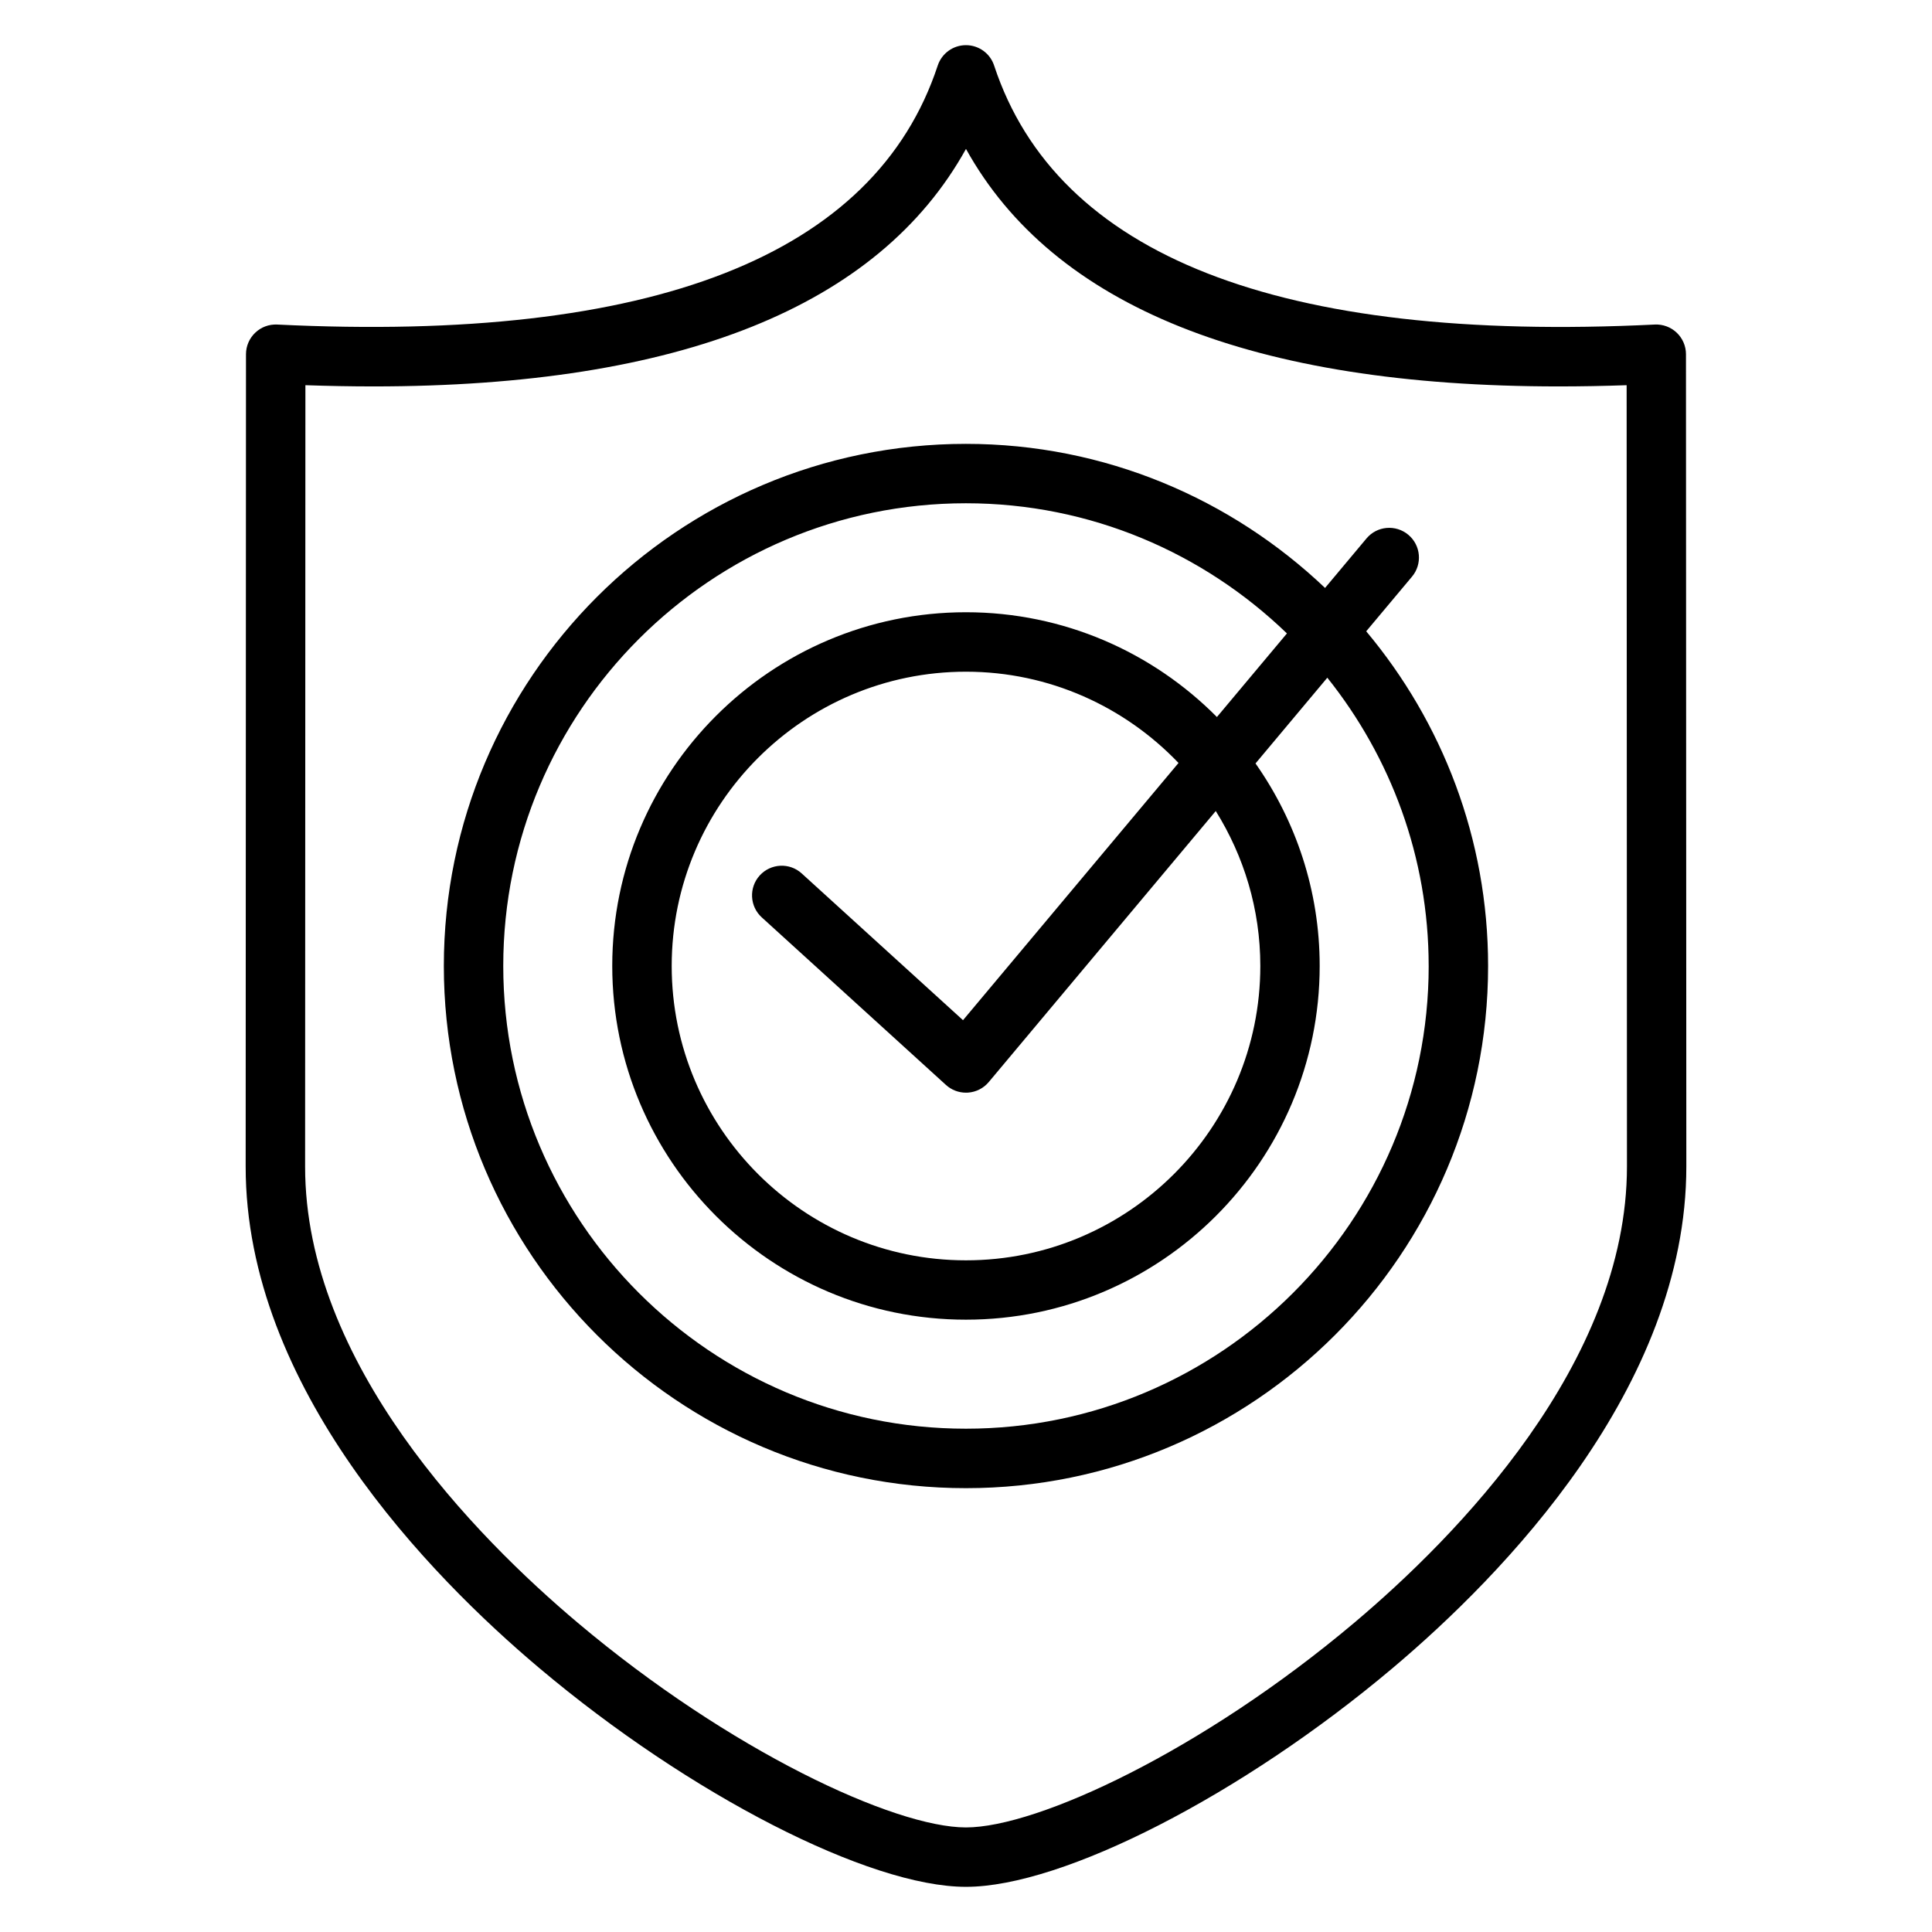
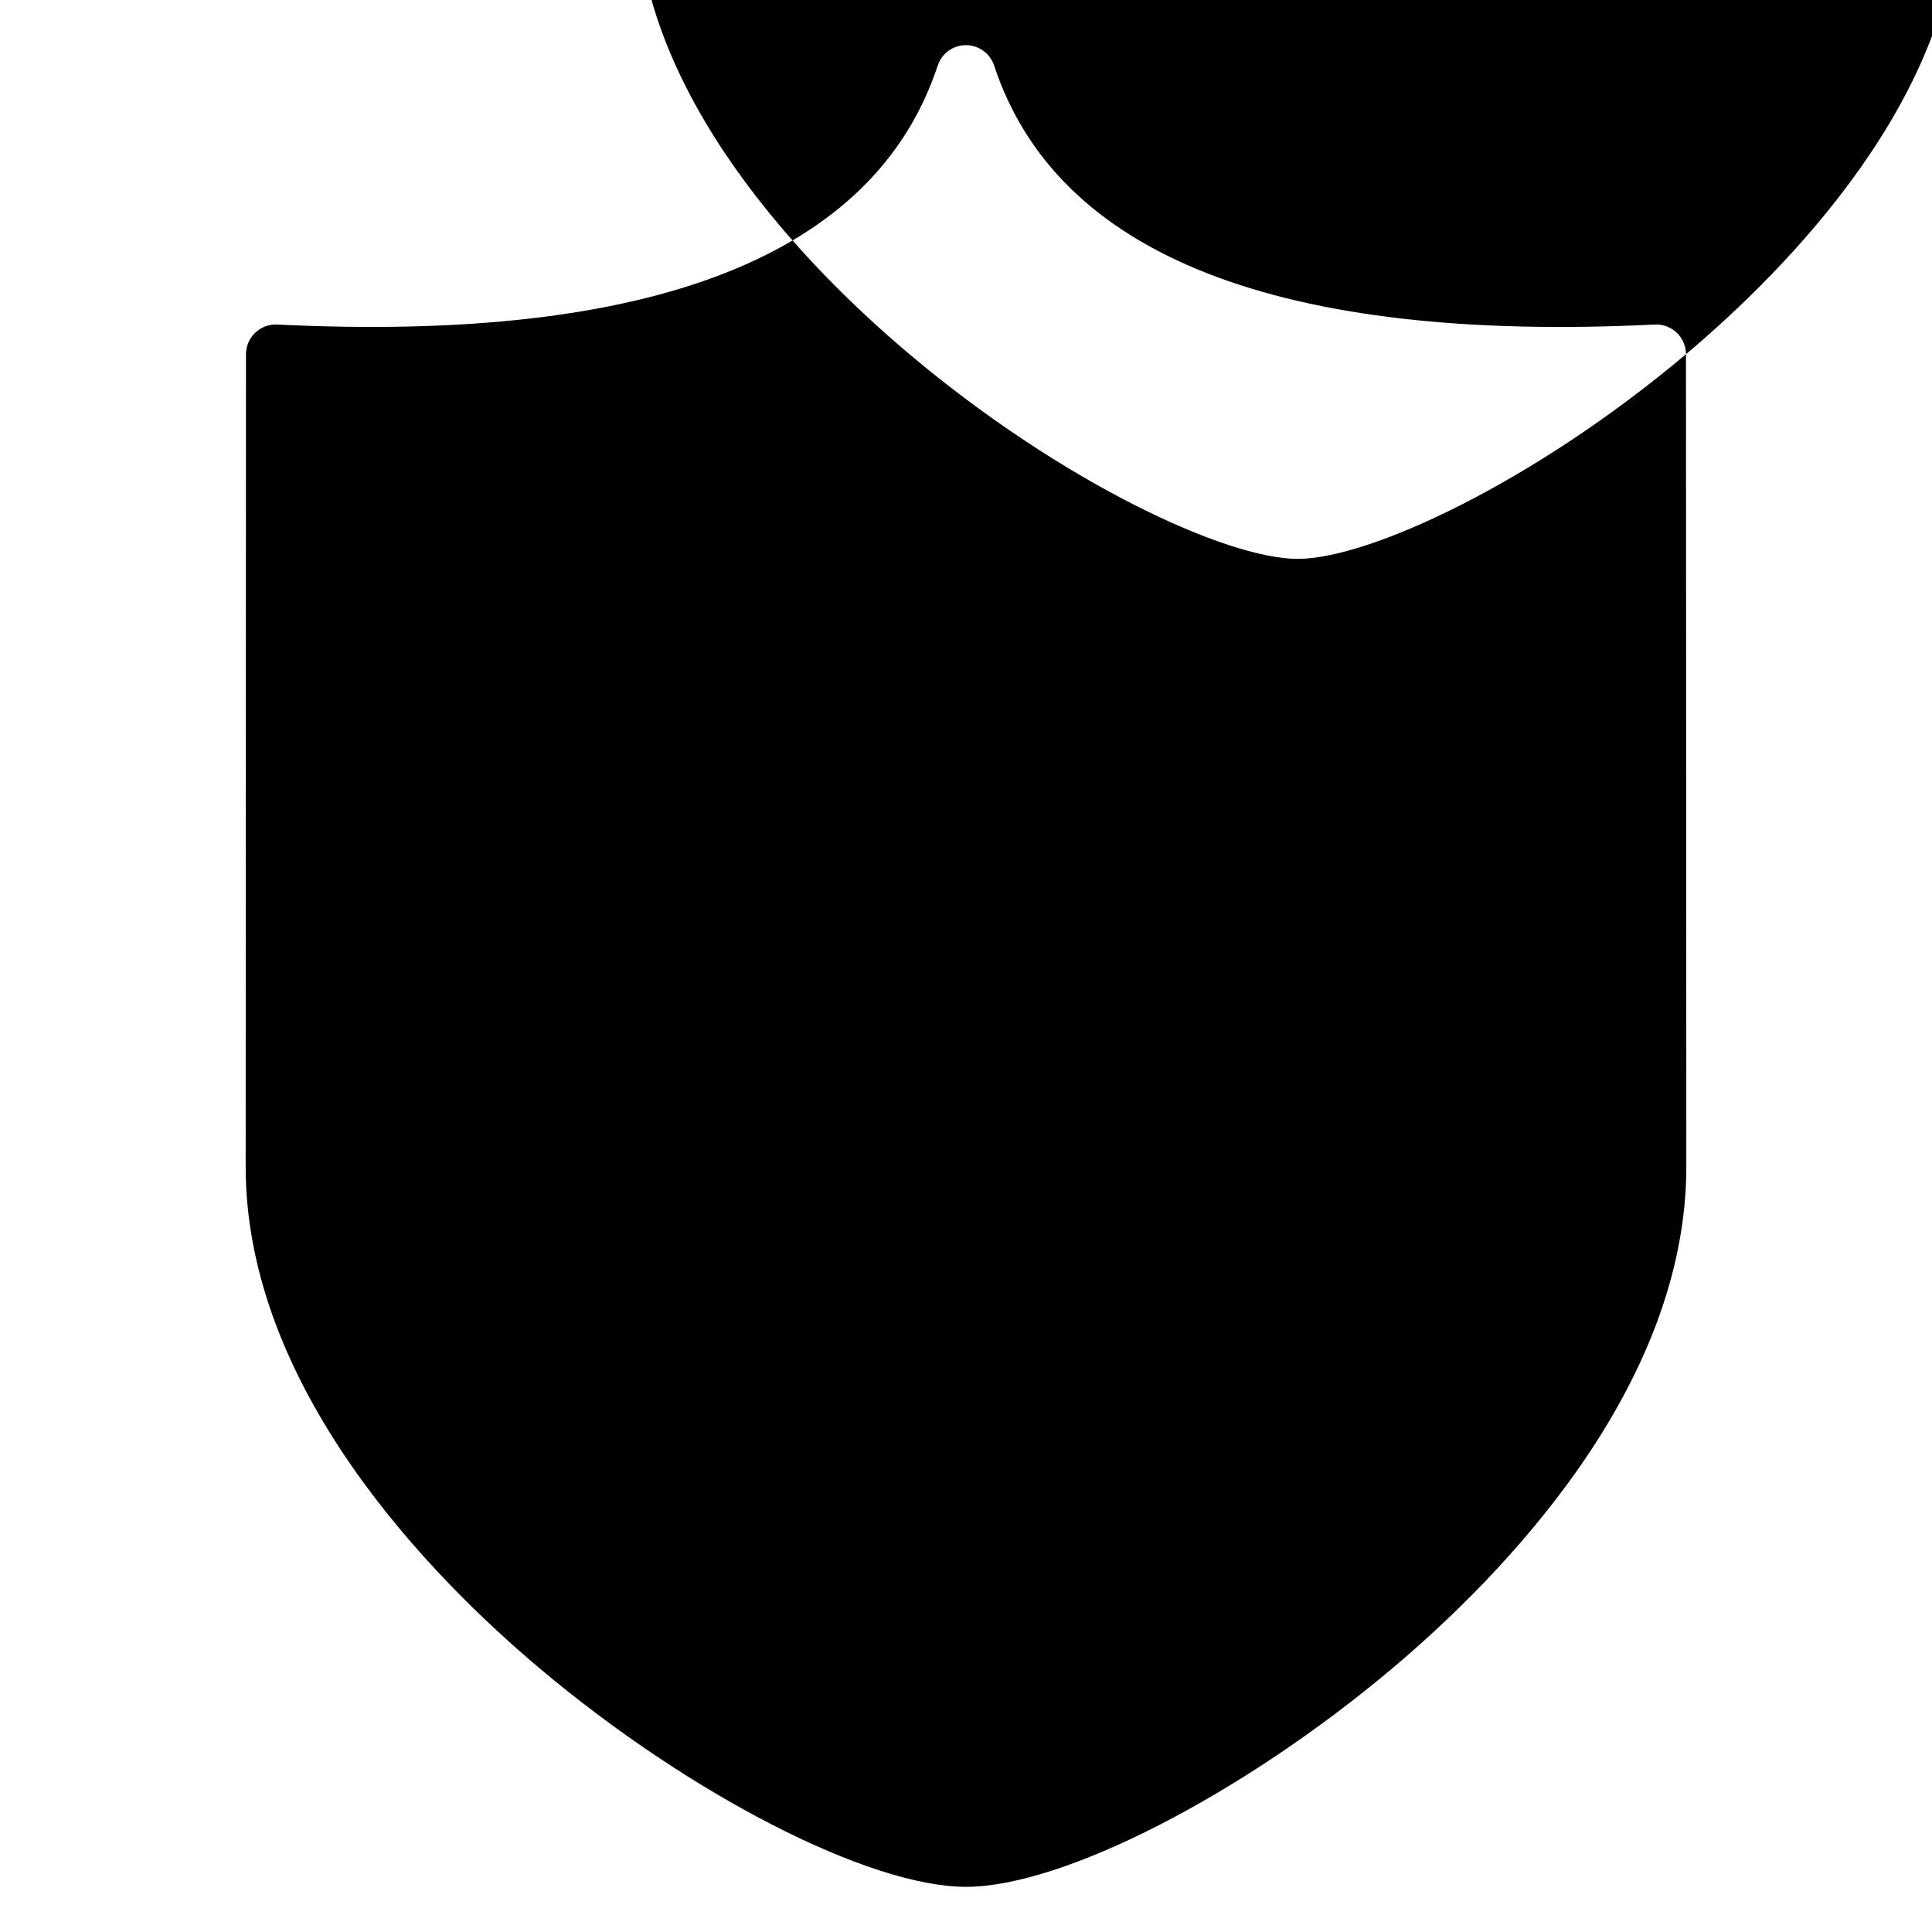
<svg xmlns="http://www.w3.org/2000/svg" fill="#000000" width="800px" height="800px" version="1.1" viewBox="144 144 512 512">
  <g>
-     <path d="m590.8 237.87c0-2.148-0.883-4.211-2.449-5.699-1.559-1.488-3.66-2.266-5.809-2.164-99.496 4.887-158.45-18.215-175.09-68.637-1.055-3.223-4.07-5.402-7.469-5.402-3.402 0-6.406 2.18-7.477 5.406-16.645 50.406-75.637 73.488-175.06 68.633-2.164-0.102-4.25 0.676-5.809 2.164-1.559 1.48-2.449 3.543-2.449 5.699l-0.086 215.25c-0.031 58.574 48.758 108.45 77.848 132.96 39.84 33.578 87.379 57.949 113.04 57.949 25.672 0 73.211-24.371 113.04-57.945 29.086-24.512 77.879-74.391 77.863-132.96zm-87.914 336.18c-40.281 33.949-83.957 54.238-102.9 54.238-18.941 0-62.605-20.285-102.88-54.238-27-22.75-72.281-68.715-72.25-120.92l0.078-207.05c6.148 0.211 12.172 0.324 17.98 0.324 81.191 0 133.91-21.152 157.08-62.938 23.168 41.785 75.895 62.938 157.1 62.938 5.809 0 11.824-0.109 17.98-0.324l0.086 207.05c0 52.207-45.281 98.168-72.273 120.92z" />
-     <path d="m518.2 296.81c2.785-3.328 2.356-8.297-0.984-11.09-3.336-2.785-8.297-2.363-11.09 0.984l-10.973 13.105c-24.828-23.594-58.301-38.18-95.172-38.18-76.289 0-138.36 62.062-138.36 138.36 0 76.305 62.062 138.39 138.36 138.39 76.305 0 138.38-62.078 138.38-138.39 0-33.73-12.164-64.645-32.301-88.688zm4.418 103.17c0 67.629-55.016 122.64-122.64 122.64-67.605 0-122.61-55.016-122.61-122.64 0-67.605 55-122.61 122.61-122.61 33.031 0 63 13.188 85.074 34.496l-18.555 22.152c-16.996-17.129-40.531-27.766-66.52-27.766-51.68 0-93.723 42.043-93.723 93.723 0 51.695 42.043 93.754 93.723 93.754 51.695 0 93.754-42.059 93.754-93.754 0-19.957-6.32-38.438-17.004-53.656l19.027-22.719c16.758 20.977 26.859 47.508 26.859 76.383zm-176.74-12.863 48.812 44.406c1.457 1.324 3.344 2.047 5.297 2.047 0.172 0 0.355-0.008 0.535-0.016 2.133-0.141 4.125-1.148 5.504-2.793l60.164-71.832c7.438 11.941 11.809 25.984 11.809 41.059 0 43.012-34.992 78.012-78.012 78.012-42.996 0-77.98-35-77.98-78.012 0-42.996 34.984-77.98 77.98-77.98 22.145 0 42.125 9.32 56.332 24.184l-57.109 68.168-42.746-38.887c-3.211-2.93-8.195-2.684-11.125 0.527-2.918 3.211-2.68 8.195 0.539 11.117z" />
+     <path d="m590.8 237.87c0-2.148-0.883-4.211-2.449-5.699-1.559-1.488-3.66-2.266-5.809-2.164-99.496 4.887-158.45-18.215-175.09-68.637-1.055-3.223-4.07-5.402-7.469-5.402-3.402 0-6.406 2.18-7.477 5.406-16.645 50.406-75.637 73.488-175.06 68.633-2.164-0.102-4.25 0.676-5.809 2.164-1.559 1.48-2.449 3.543-2.449 5.699l-0.086 215.25c-0.031 58.574 48.758 108.45 77.848 132.96 39.84 33.578 87.379 57.949 113.04 57.949 25.672 0 73.211-24.371 113.04-57.945 29.086-24.512 77.879-74.391 77.863-132.96zc-40.281 33.949-83.957 54.238-102.9 54.238-18.941 0-62.605-20.285-102.88-54.238-27-22.75-72.281-68.715-72.25-120.92l0.078-207.05c6.148 0.211 12.172 0.324 17.98 0.324 81.191 0 133.91-21.152 157.08-62.938 23.168 41.785 75.895 62.938 157.1 62.938 5.809 0 11.824-0.109 17.98-0.324l0.086 207.05c0 52.207-45.281 98.168-72.273 120.92z" />
  </g>
</svg>